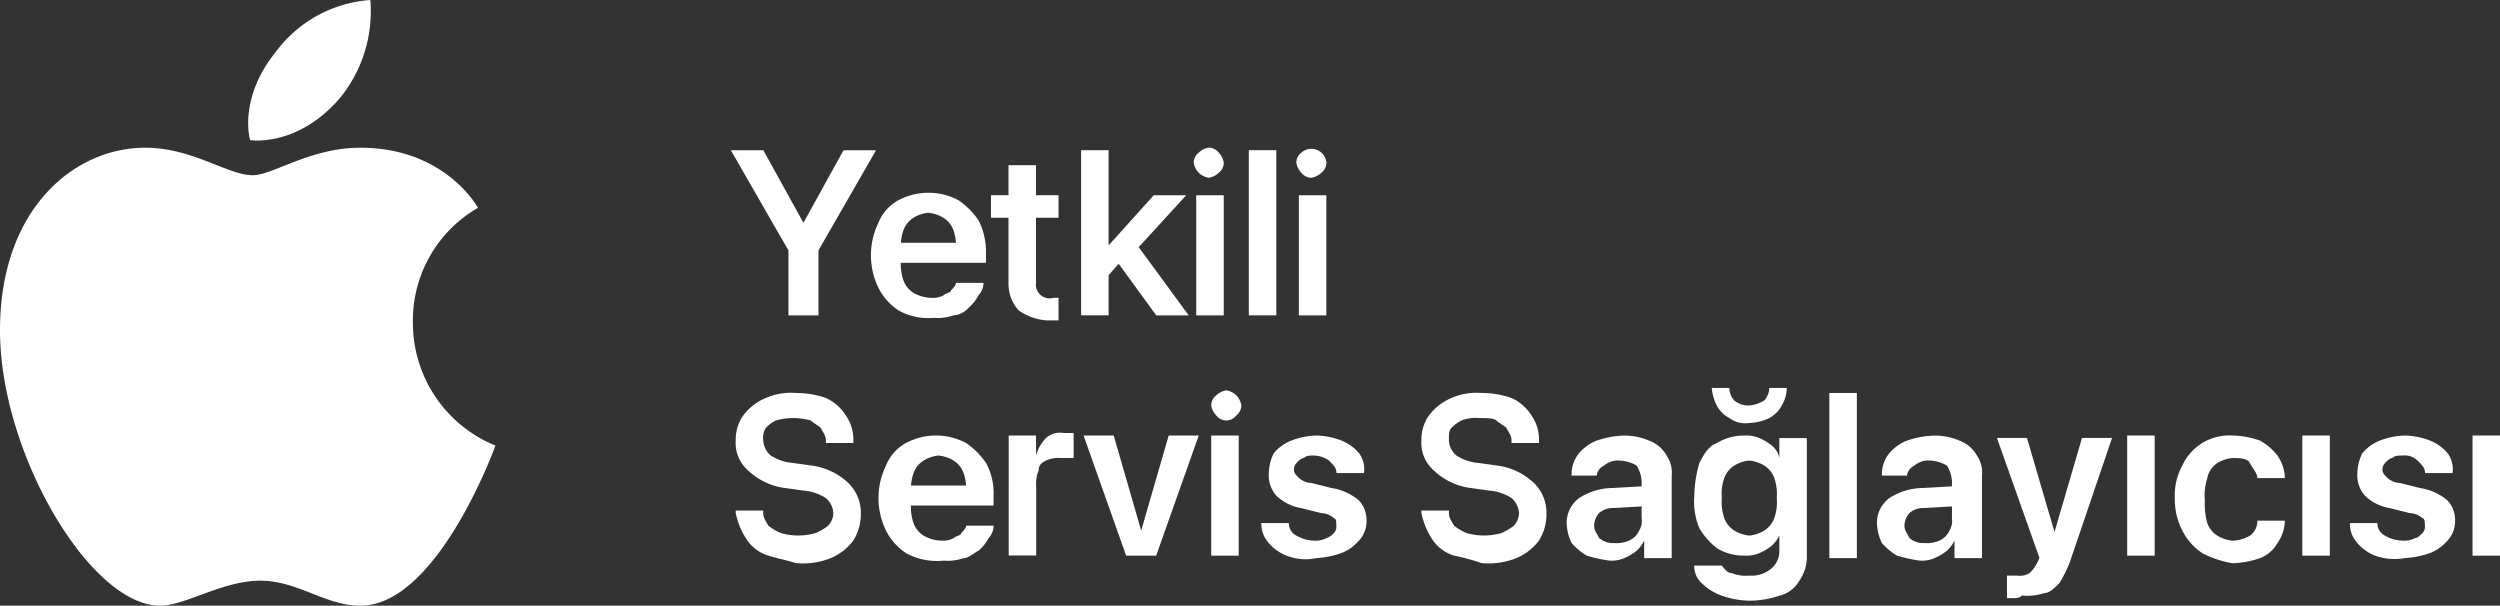
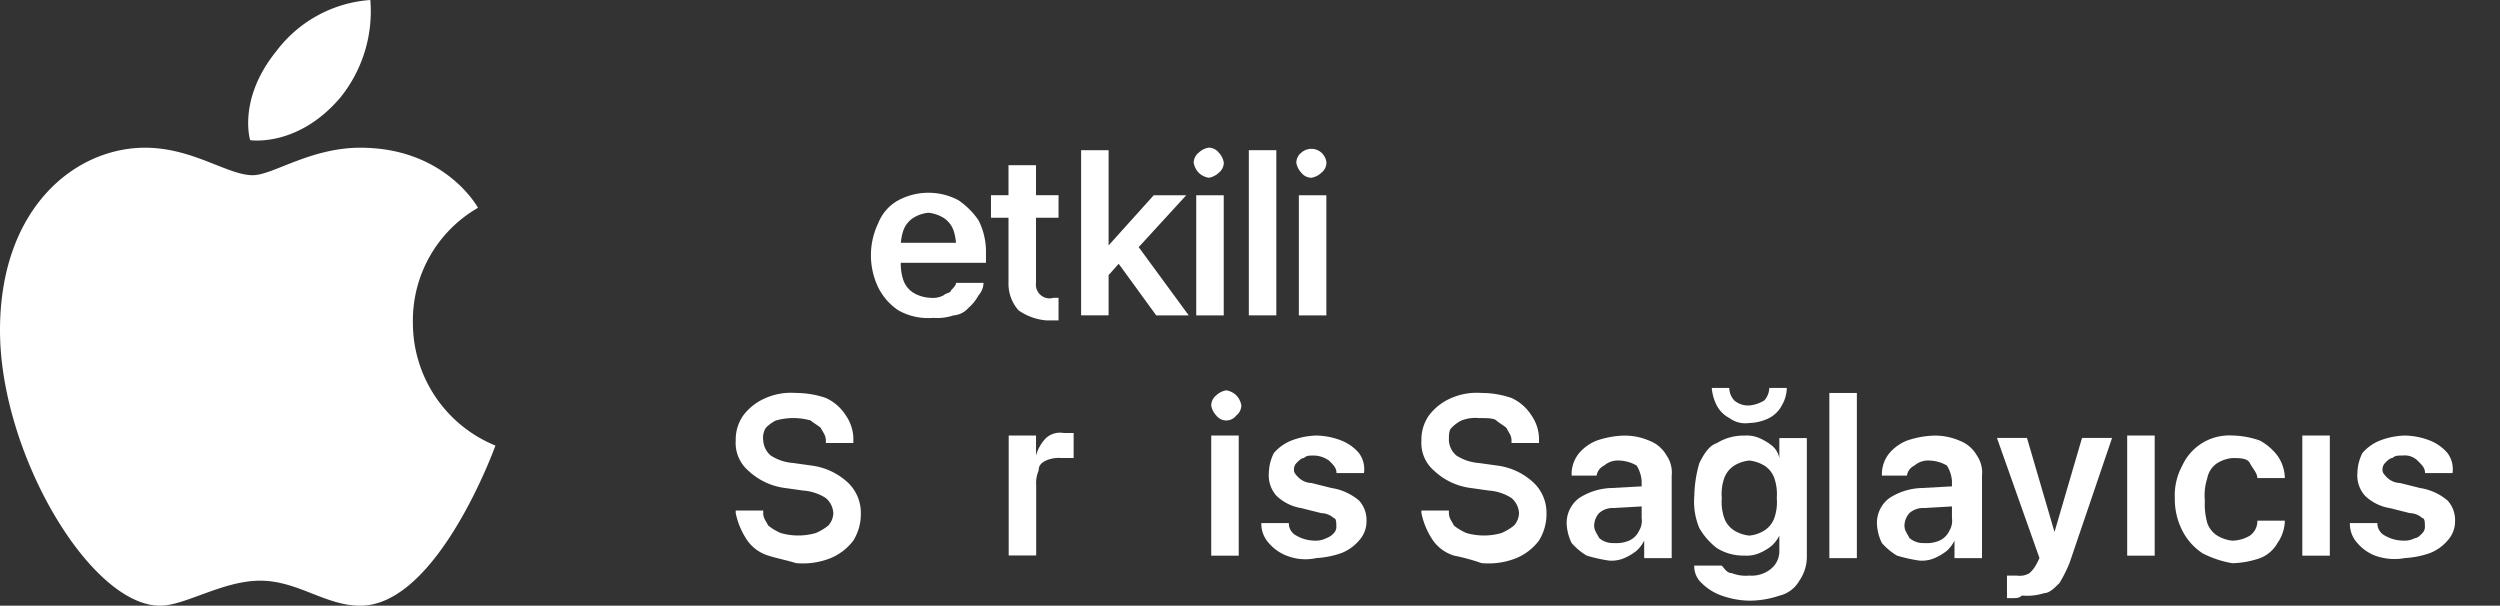
<svg xmlns="http://www.w3.org/2000/svg" width="196.405" height="47.585" viewBox="0 0 196.405 47.585">
  <rect x="0" y="0" width="196.405" height="47.585" fill="#333333" stroke="none" />
  <defs>
    <clipPath id="clip-path">
      <rect id="Rectangle_65" data-name="Rectangle 65" width="196.405" height="47.585" fill="#fff" />
    </clipPath>
  </defs>
  <g id="Group_13" data-name="Group 13" transform="translate(0 0.001)">
    <g id="Group_11" data-name="Group 11" transform="translate(0 -0.001)" clip-path="url(#clip-path)">
      <path id="Path_153" data-name="Path 153" d="M34.27,4.131A10.134,10.134,0,0,1,41.737,0a10.786,10.786,0,0,1-2.36,7.668c-3.343,3.931-7.08,3.343-7.08,3.343s-.983-3.149,1.966-6.879Z" transform="translate(-12.643)" fill="#fff" fill-rule="evenodd" />
      <path id="Path_154" data-name="Path 154" d="M19.856,21.29c1.571,0,4.52-2.16,8.457-2.16,6.685,0,9.239,4.72,9.239,4.72a10.212,10.212,0,0,0-5.114,9.045,10.4,10.4,0,0,0,6.485,9.634S34.4,55.11,28.306,55.11c-2.754,0-4.914-1.966-7.862-1.966s-5.9,1.966-7.862,1.966C7.08,55.11,0,43.117,0,33.483S5.9,19.13,11.4,19.13c3.737,0,6.485,2.16,8.457,2.16Z" transform="translate(0 -7.525)" fill="#fff" fill-rule="evenodd" />
-       <path id="Path_155" data-name="Path 155" d="M99.166,27.322l-4.52-7.862H97.2l3.148,5.7,3.149-5.7h2.554l-4.52,7.862v5.114h-2.36V27.322Z" transform="translate(-37.229 -7.655)" fill="#fff" />
      <path id="Path_156" data-name="Path 156" d="M114.946,34.2a4.657,4.657,0,0,1-1.571-1.771,5.837,5.837,0,0,1,0-5.108,3.488,3.488,0,0,1,1.571-1.771,5.026,5.026,0,0,1,4.72,0,6.046,6.046,0,0,1,1.571,1.571,5.428,5.428,0,0,1,.588,2.554v.789h-7.668V28.891h6.685l-1.377,1.377V29.48a3.876,3.876,0,0,0-.194-1.571,1.933,1.933,0,0,0-.789-.983,2.849,2.849,0,0,0-1.177-.394,2.737,2.737,0,0,0-1.177.394,1.964,1.964,0,0,0-.789.983,3.876,3.876,0,0,0-.194,1.571v.789a3.876,3.876,0,0,0,.194,1.571,1.933,1.933,0,0,0,.789.983,2.881,2.881,0,0,0,1.377.394,1.791,1.791,0,0,0,.983-.194c.194-.194.588-.194.588-.394.194-.194.394-.394.394-.588h2.16a1.476,1.476,0,0,1-.394.983,3.4,3.4,0,0,1-.789.983,1.7,1.7,0,0,1-1.177.588,3.876,3.876,0,0,1-1.571.194A4.765,4.765,0,0,1,114.946,34.2Z" transform="translate(-44.365 -9.818)" fill="#fff" />
      <path id="Path_157" data-name="Path 157" d="M130.5,32.795a3.133,3.133,0,0,1-.789-2.16V25.521h-1.377V23.75h1.377V21.39h2.16v2.36h1.771v1.771h-1.771v5.114a1.08,1.08,0,0,0,1.377,1.177h.394v1.771h-.983A4.458,4.458,0,0,1,130.5,32.795Z" transform="translate(-50.481 -8.414)" fill="#fff" />
      <path id="Path_158" data-name="Path 158" d="M140.006,19.45h2.16V32.426h-2.16Zm1.771,7.474h.394l3.537-3.931h2.554l-4.325,4.72h-.394l-1.571,1.771V26.93h-.194Zm.983,1.177,1.377-1.571,4.325,5.9h-2.554Z" transform="translate(-55.072 -7.651)" fill="#fff" />
      <path id="Path_159" data-name="Path 159" d="M154.98,21.092a1.5,1.5,0,0,1-.394-.789,1.02,1.02,0,0,1,.394-.789,1.473,1.473,0,0,1,.789-.394,1.02,1.02,0,0,1,.789.394,1.473,1.473,0,0,1,.394.789,1.02,1.02,0,0,1-.394.789,1.5,1.5,0,0,1-.789.394,1.473,1.473,0,0,1-.789-.394m-.194,1.771h2.16V32.3h-2.16Z" transform="translate(-60.807 -7.521)" fill="#fff" />
      <rect id="Rectangle_60" data-name="Rectangle 60" width="2.16" height="12.976" transform="translate(98.11 11.799)" fill="#fff" />
      <path id="Path_160" data-name="Path 160" d="M168.27,21.092a1.5,1.5,0,0,1-.394-.789,1.02,1.02,0,0,1,.394-.789,1.187,1.187,0,0,1,1.972.789,1.02,1.02,0,0,1-.394.789,1.5,1.5,0,0,1-.789.394,1.02,1.02,0,0,1-.789-.394m-.194,1.771h2.16V32.3h-2.16Z" transform="translate(-66.035 -7.521)" fill="#fff" />
      <path id="Path_161" data-name="Path 161" d="M97.836,63.666a3.135,3.135,0,0,1-1.771-1.377,5.908,5.908,0,0,1-.789-1.966v-.194h2.16v.194c0,.394.194.588.394.983a4.219,4.219,0,0,0,.983.588,4.981,4.981,0,0,0,2.754,0,4.218,4.218,0,0,0,.983-.588,1.506,1.506,0,0,0,.394-.983,1.676,1.676,0,0,0-.588-1.177,3.764,3.764,0,0,0-1.771-.588l-1.377-.194a5.15,5.15,0,0,1-2.948-1.377,2.861,2.861,0,0,1-.983-2.36,3.3,3.3,0,0,1,.588-1.966,4.3,4.3,0,0,1,1.771-1.377A4.977,4.977,0,0,1,100,50.89a7.231,7.231,0,0,1,2.36.394,3.648,3.648,0,0,1,1.571,1.377,3.3,3.3,0,0,1,.588,1.966v.194h-2.16v-.194c0-.394-.194-.588-.394-.983-.194-.194-.588-.394-.789-.588a4.981,4.981,0,0,0-2.754,0,2.763,2.763,0,0,0-.789.588,1.483,1.483,0,0,0-.194.983,1.676,1.676,0,0,0,.588,1.177,3.764,3.764,0,0,0,1.771.588l1.377.194a5.16,5.16,0,0,1,2.948,1.377,3.261,3.261,0,0,1,.983,2.36,3.934,3.934,0,0,1-.588,2.16,4.3,4.3,0,0,1-1.771,1.377,5.82,5.82,0,0,1-2.754.394c-.588-.194-1.571-.394-2.16-.588Z" transform="translate(-37.477 -20.018)" fill="#fff" />
-       <path id="Path_162" data-name="Path 162" d="M115.926,65.639a4.657,4.657,0,0,1-1.571-1.771,5.837,5.837,0,0,1,0-5.108,3.488,3.488,0,0,1,1.571-1.771,5.026,5.026,0,0,1,4.72,0,6.047,6.047,0,0,1,1.571,1.571,4.9,4.9,0,0,1,.588,2.554V61.9h-7.668V60.331h6.685l-1.177,1.377V60.92a3.876,3.876,0,0,0-.194-1.571,1.933,1.933,0,0,0-.789-.983,2.849,2.849,0,0,0-1.177-.394,2.737,2.737,0,0,0-1.177.394,1.964,1.964,0,0,0-.789.983,3.876,3.876,0,0,0-.194,1.571v.789a3.876,3.876,0,0,0,.194,1.571,1.933,1.933,0,0,0,.789.983,2.881,2.881,0,0,0,1.377.394,1.791,1.791,0,0,0,.983-.194c.194-.194.588-.194.588-.394.194-.194.394-.394.394-.588h2.16a1.476,1.476,0,0,1-.394.983,3.4,3.4,0,0,1-.789.983c-.394.194-.789.588-1.177.588a3.876,3.876,0,0,1-1.571.194,5.068,5.068,0,0,1-2.948-.588Z" transform="translate(-44.75 -22.185)" fill="#fff" />
      <path id="Path_163" data-name="Path 163" d="M130.606,56.27h2.16v1.571a3.154,3.154,0,0,1,.789-1.377,1.66,1.66,0,0,1,1.377-.394h.789v1.966h-.983a2.5,2.5,0,0,0-1.177.194c-.394.194-.588.394-.588.789a2.523,2.523,0,0,0-.194,1.177v5.5h-2.16V56.258Z" transform="translate(-51.374 -22.055)" fill="#fff" />
-       <path id="Path_164" data-name="Path 164" d="M140.332,56.4h2.36l2.16,7.468,2.16-7.468h2.36l-3.343,9.439h-2.36L140.326,56.4Z" transform="translate(-55.198 -22.185)" fill="#fff" />
      <path id="Path_165" data-name="Path 165" d="M157.25,52.522a1.5,1.5,0,0,1-.394-.789,1.02,1.02,0,0,1,.394-.789,1.5,1.5,0,0,1,.789-.394,1.473,1.473,0,0,1,.789.394,1.5,1.5,0,0,1,.394.789,1.02,1.02,0,0,1-.394.789.986.986,0,0,1-1.577,0m-.394,1.577h2.16v9.439h-2.16Z" transform="translate(-61.7 -19.884)" fill="#fff" />
      <path id="Path_166" data-name="Path 166" d="M165.312,65.833a3.51,3.51,0,0,1-1.377-.983,2.227,2.227,0,0,1-.588-1.571h2.16a1.074,1.074,0,0,0,.588.983,2.881,2.881,0,0,0,1.377.394,1.791,1.791,0,0,0,.983-.194,1.416,1.416,0,0,0,.588-.394.725.725,0,0,0,.194-.588c0-.194,0-.588-.194-.588a1.506,1.506,0,0,0-.983-.394l-1.571-.394a3.646,3.646,0,0,1-1.966-.983,2.4,2.4,0,0,1-.588-1.771,3.654,3.654,0,0,1,.394-1.571,3.511,3.511,0,0,1,1.377-.983,5.854,5.854,0,0,1,1.966-.394,5.709,5.709,0,0,1,1.966.394,3.511,3.511,0,0,1,1.377.983,2.113,2.113,0,0,1,.394,1.571h-2.16c0-.394-.194-.588-.588-.983a2.125,2.125,0,0,0-1.177-.394c-.388,0-.588,0-.789.194-.194,0-.394.194-.588.394a.725.725,0,0,0-.194.588c0,.194.194.394.394.588a1.52,1.52,0,0,0,.983.394l1.571.394a4.372,4.372,0,0,1,2.16.983,2.254,2.254,0,0,1,.588,1.571,2.227,2.227,0,0,1-.588,1.571,3.511,3.511,0,0,1-1.377.983,7.073,7.073,0,0,1-1.966.394,4,4,0,0,1-2.36-.194Z" transform="translate(-64.253 -22.185)" fill="#fff" />
      <path id="Path_167" data-name="Path 167" d="M186.636,63.666a3.135,3.135,0,0,1-1.771-1.377,5.908,5.908,0,0,1-.789-1.966v-.194h2.16v.194c0,.394.194.588.394.983a4.217,4.217,0,0,0,.983.588,4.981,4.981,0,0,0,2.754,0,4.218,4.218,0,0,0,.983-.588,1.506,1.506,0,0,0,.394-.983,1.676,1.676,0,0,0-.588-1.177,3.764,3.764,0,0,0-1.771-.588l-1.377-.194a5.15,5.15,0,0,1-2.948-1.377,2.861,2.861,0,0,1-.983-2.36,3.3,3.3,0,0,1,.588-1.966,4.3,4.3,0,0,1,1.771-1.377,4.977,4.977,0,0,1,2.36-.394,7.231,7.231,0,0,1,2.36.394,3.648,3.648,0,0,1,1.571,1.377,3.3,3.3,0,0,1,.588,1.966v.194h-2.16v-.194c0-.394-.194-.588-.394-.983-.194-.194-.588-.394-.789-.588s-.789-.194-1.377-.194a2.958,2.958,0,0,0-1.377.194,2.763,2.763,0,0,0-.789.588c-.2.194-.194.588-.194.983a1.676,1.676,0,0,0,.588,1.177,3.764,3.764,0,0,0,1.771.588l1.377.194a5.16,5.16,0,0,1,2.948,1.377,3.261,3.261,0,0,1,.983,2.36,3.934,3.934,0,0,1-.588,2.16,4.3,4.3,0,0,1-1.771,1.377,5.82,5.82,0,0,1-2.754.394,16.127,16.127,0,0,0-2.16-.588Z" transform="translate(-72.407 -20.018)" fill="#fff" />
      <path id="Path_168" data-name="Path 168" d="M204.457,65.837a4.986,4.986,0,0,1-1.177-.983,3.743,3.743,0,0,1-.394-1.571,2.421,2.421,0,0,1,.983-1.966,4.9,4.9,0,0,1,2.554-.789l3.537-.194v1.571l-3.343.194a1.636,1.636,0,0,0-1.177.394,1.52,1.52,0,0,0-.394.983c0,.394.194.588.394.983a1.663,1.663,0,0,0,1.177.394,2.5,2.5,0,0,0,1.177-.194,1.562,1.562,0,0,0,.789-.789,1.483,1.483,0,0,0,.194-.983V59.941a2.711,2.711,0,0,0-.394-1.177,2.881,2.881,0,0,0-1.377-.394,1.636,1.636,0,0,0-1.177.394,1.042,1.042,0,0,0-.588.789h-1.966v-.194a2.6,2.6,0,0,1,.588-1.571,3.511,3.511,0,0,1,1.377-.983,7.136,7.136,0,0,1,2.16-.394,4.886,4.886,0,0,1,1.966.394,2.643,2.643,0,0,1,1.377,1.177,2.355,2.355,0,0,1,.394,1.571v6.485h-2.16V64.66a2.764,2.764,0,0,1-.588.789,4.218,4.218,0,0,1-.983.588,2.523,2.523,0,0,1-1.177.194A11.7,11.7,0,0,1,204.457,65.837Z" transform="translate(-79.806 -22.189)" fill="#fff" />
      <path id="Path_169" data-name="Path 169" d="M221.576,66.559A4.247,4.247,0,0,1,220,65.576a1.785,1.785,0,0,1-.588-1.377h2.16c.194.194.394.588.789.588a2.958,2.958,0,0,0,1.377.194,2.4,2.4,0,0,0,1.771-.588,1.785,1.785,0,0,0,.588-1.377V61.839a2.763,2.763,0,0,1-.588.789,4.019,4.019,0,0,1-.983.588,2.523,2.523,0,0,1-1.177.194,3.934,3.934,0,0,1-2.16-.588,5.363,5.363,0,0,1-1.377-1.571,5.38,5.38,0,0,1-.394-2.554,9.766,9.766,0,0,1,.394-2.554c.394-.789.789-1.377,1.377-1.571a3.949,3.949,0,0,1,2.16-.588,2.5,2.5,0,0,1,1.177.194,4.352,4.352,0,0,1,.983.588,1.671,1.671,0,0,1,.588.983V54.177h2.16v9.239a3.3,3.3,0,0,1-.588,1.966,2.444,2.444,0,0,1-1.571,1.177,7.4,7.4,0,0,1-2.36.394,6.921,6.921,0,0,1-2.16-.394Zm.588-13.959a2.328,2.328,0,0,1-.983-.983,3.7,3.7,0,0,1-.394-1.377h1.377a1.476,1.476,0,0,0,.394.983,1.675,1.675,0,0,0,1.177.394,2.711,2.711,0,0,0,1.177-.394,1.506,1.506,0,0,0,.394-.983h1.377a2.815,2.815,0,0,1-.394,1.377,2.361,2.361,0,0,1-.983.983,3.742,3.742,0,0,1-1.571.394,2.113,2.113,0,0,1-1.571-.394m2.748,8.845a1.964,1.964,0,0,0,.789-.983,3.774,3.774,0,0,0,.194-1.571,3.876,3.876,0,0,0-.194-1.571,1.933,1.933,0,0,0-.789-.983,2.849,2.849,0,0,0-1.177-.394,2.737,2.737,0,0,0-1.177.394,1.964,1.964,0,0,0-.789.983,3.773,3.773,0,0,0-.194,1.571,3.876,3.876,0,0,0,.194,1.571,1.933,1.933,0,0,0,.789.983,2.849,2.849,0,0,0,1.177.394,2.737,2.737,0,0,0,1.177-.394" transform="translate(-86.308 -19.762)" fill="#fff" />
      <rect id="Rectangle_61" data-name="Rectangle 61" width="2.16" height="12.976" transform="translate(143.718 30.872)" fill="#fff" />
      <path id="Path_170" data-name="Path 170" d="M244.637,65.837a4.986,4.986,0,0,1-1.177-.983,3.742,3.742,0,0,1-.394-1.571,2.421,2.421,0,0,1,.983-1.966,4.9,4.9,0,0,1,2.554-.789l3.537-.194v1.571L246.8,62.1a1.636,1.636,0,0,0-1.177.394,1.52,1.52,0,0,0-.394.983c0,.394.194.588.394.983a1.663,1.663,0,0,0,1.177.394,2.5,2.5,0,0,0,1.177-.194,1.562,1.562,0,0,0,.789-.789,1.483,1.483,0,0,0,.194-.983V59.941a2.711,2.711,0,0,0-.394-1.177,2.881,2.881,0,0,0-1.377-.394,1.636,1.636,0,0,0-1.177.394,1.042,1.042,0,0,0-.588.789h-1.966v-.194a2.6,2.6,0,0,1,.588-1.571,3.511,3.511,0,0,1,1.377-.983,7.136,7.136,0,0,1,2.16-.394,4.886,4.886,0,0,1,1.966.394,2.643,2.643,0,0,1,1.377,1.177,2.355,2.355,0,0,1,.394,1.571v6.485h-2.16V64.66a2.763,2.763,0,0,1-.588.789,4.219,4.219,0,0,1-.983.588,2.523,2.523,0,0,1-1.177.194A11.7,11.7,0,0,1,244.637,65.837Z" transform="translate(-95.611 -22.189)" fill="#fff" />
      <path id="Path_171" data-name="Path 171" d="M259.993,69.3H259.4V67.527h.789a1.483,1.483,0,0,0,.983-.194,2.678,2.678,0,0,0,.588-.789l.194-.394-3.343-9.439h2.36l2.36,8.062-.394-.394h.394l-.394.394,2.36-8.062h2.36l-3.343,9.828a11.1,11.1,0,0,1-.789,1.571c-.394.394-.789.789-1.177.789a4.424,4.424,0,0,1-1.771.194.725.725,0,0,1-.588.194Z" transform="translate(-101.728 -22.307)" fill="#fff" />
      <rect id="Rectangle_62" data-name="Rectangle 62" width="2.16" height="9.439" transform="translate(167.116 34.215)" fill="#fff" />
      <path id="Path_172" data-name="Path 172" d="M283.8,65.639a4.656,4.656,0,0,1-1.571-1.771,5.427,5.427,0,0,1-.588-2.554,4.9,4.9,0,0,1,.588-2.554,4.055,4.055,0,0,1,3.931-2.36,6.921,6.921,0,0,1,2.16.394,4.4,4.4,0,0,1,1.377,1.177,3.151,3.151,0,0,1,.588,1.771h-2.16c0-.394-.394-.789-.588-1.177s-.789-.394-1.377-.394a2.711,2.711,0,0,0-1.177.394,1.806,1.806,0,0,0-.789,1.177A4.423,4.423,0,0,0,284,61.514a5.539,5.539,0,0,0,.194,1.771,1.933,1.933,0,0,0,.789.983,2.849,2.849,0,0,0,1.177.394,2.815,2.815,0,0,0,1.377-.394,1.4,1.4,0,0,0,.588-1.177h2.16a3.181,3.181,0,0,1-.588,1.771,2.643,2.643,0,0,1-1.377,1.177,7.136,7.136,0,0,1-2.16.394,8.182,8.182,0,0,1-2.36-.789Z" transform="translate(-110.783 -22.185)" fill="#fff" />
      <rect id="Rectangle_63" data-name="Rectangle 63" width="2.16" height="9.439" transform="translate(180.875 34.215)" fill="#fff" />
      <path id="Path_173" data-name="Path 173" d="M306.282,65.833a3.511,3.511,0,0,1-1.377-.983,2.227,2.227,0,0,1-.588-1.571h2.16a1.074,1.074,0,0,0,.588.983,2.88,2.88,0,0,0,1.377.394,1.791,1.791,0,0,0,.983-.194c.194,0,.394-.194.588-.394a.725.725,0,0,0,.194-.588c0-.194,0-.588-.194-.588a1.506,1.506,0,0,0-.983-.394l-1.571-.394a3.646,3.646,0,0,1-1.966-.983,2.4,2.4,0,0,1-.588-1.771,3.653,3.653,0,0,1,.394-1.571,3.511,3.511,0,0,1,1.377-.983,5.854,5.854,0,0,1,1.966-.394,5.709,5.709,0,0,1,1.966.394,3.511,3.511,0,0,1,1.377.983,2.113,2.113,0,0,1,.394,1.571h-2.16c0-.394-.194-.588-.589-.983a1.442,1.442,0,0,0-1.177-.394c-.388,0-.589,0-.789.194-.194,0-.394.194-.588.394a.725.725,0,0,0-.194.588c0,.194.194.394.394.588a1.519,1.519,0,0,0,.983.394l1.571.394a4.372,4.372,0,0,1,2.16.983,2.254,2.254,0,0,1,.589,1.571,2.227,2.227,0,0,1-.589,1.571,3.511,3.511,0,0,1-1.377.983,7.073,7.073,0,0,1-1.966.394,4.479,4.479,0,0,1-2.36-.194Z" transform="translate(-119.704 -22.185)" fill="#fff" />
-       <rect id="Rectangle_64" data-name="Rectangle 64" width="2.16" height="9.439" transform="translate(194.246 34.215)" fill="#fff" />
    </g>
  </g>
</svg>